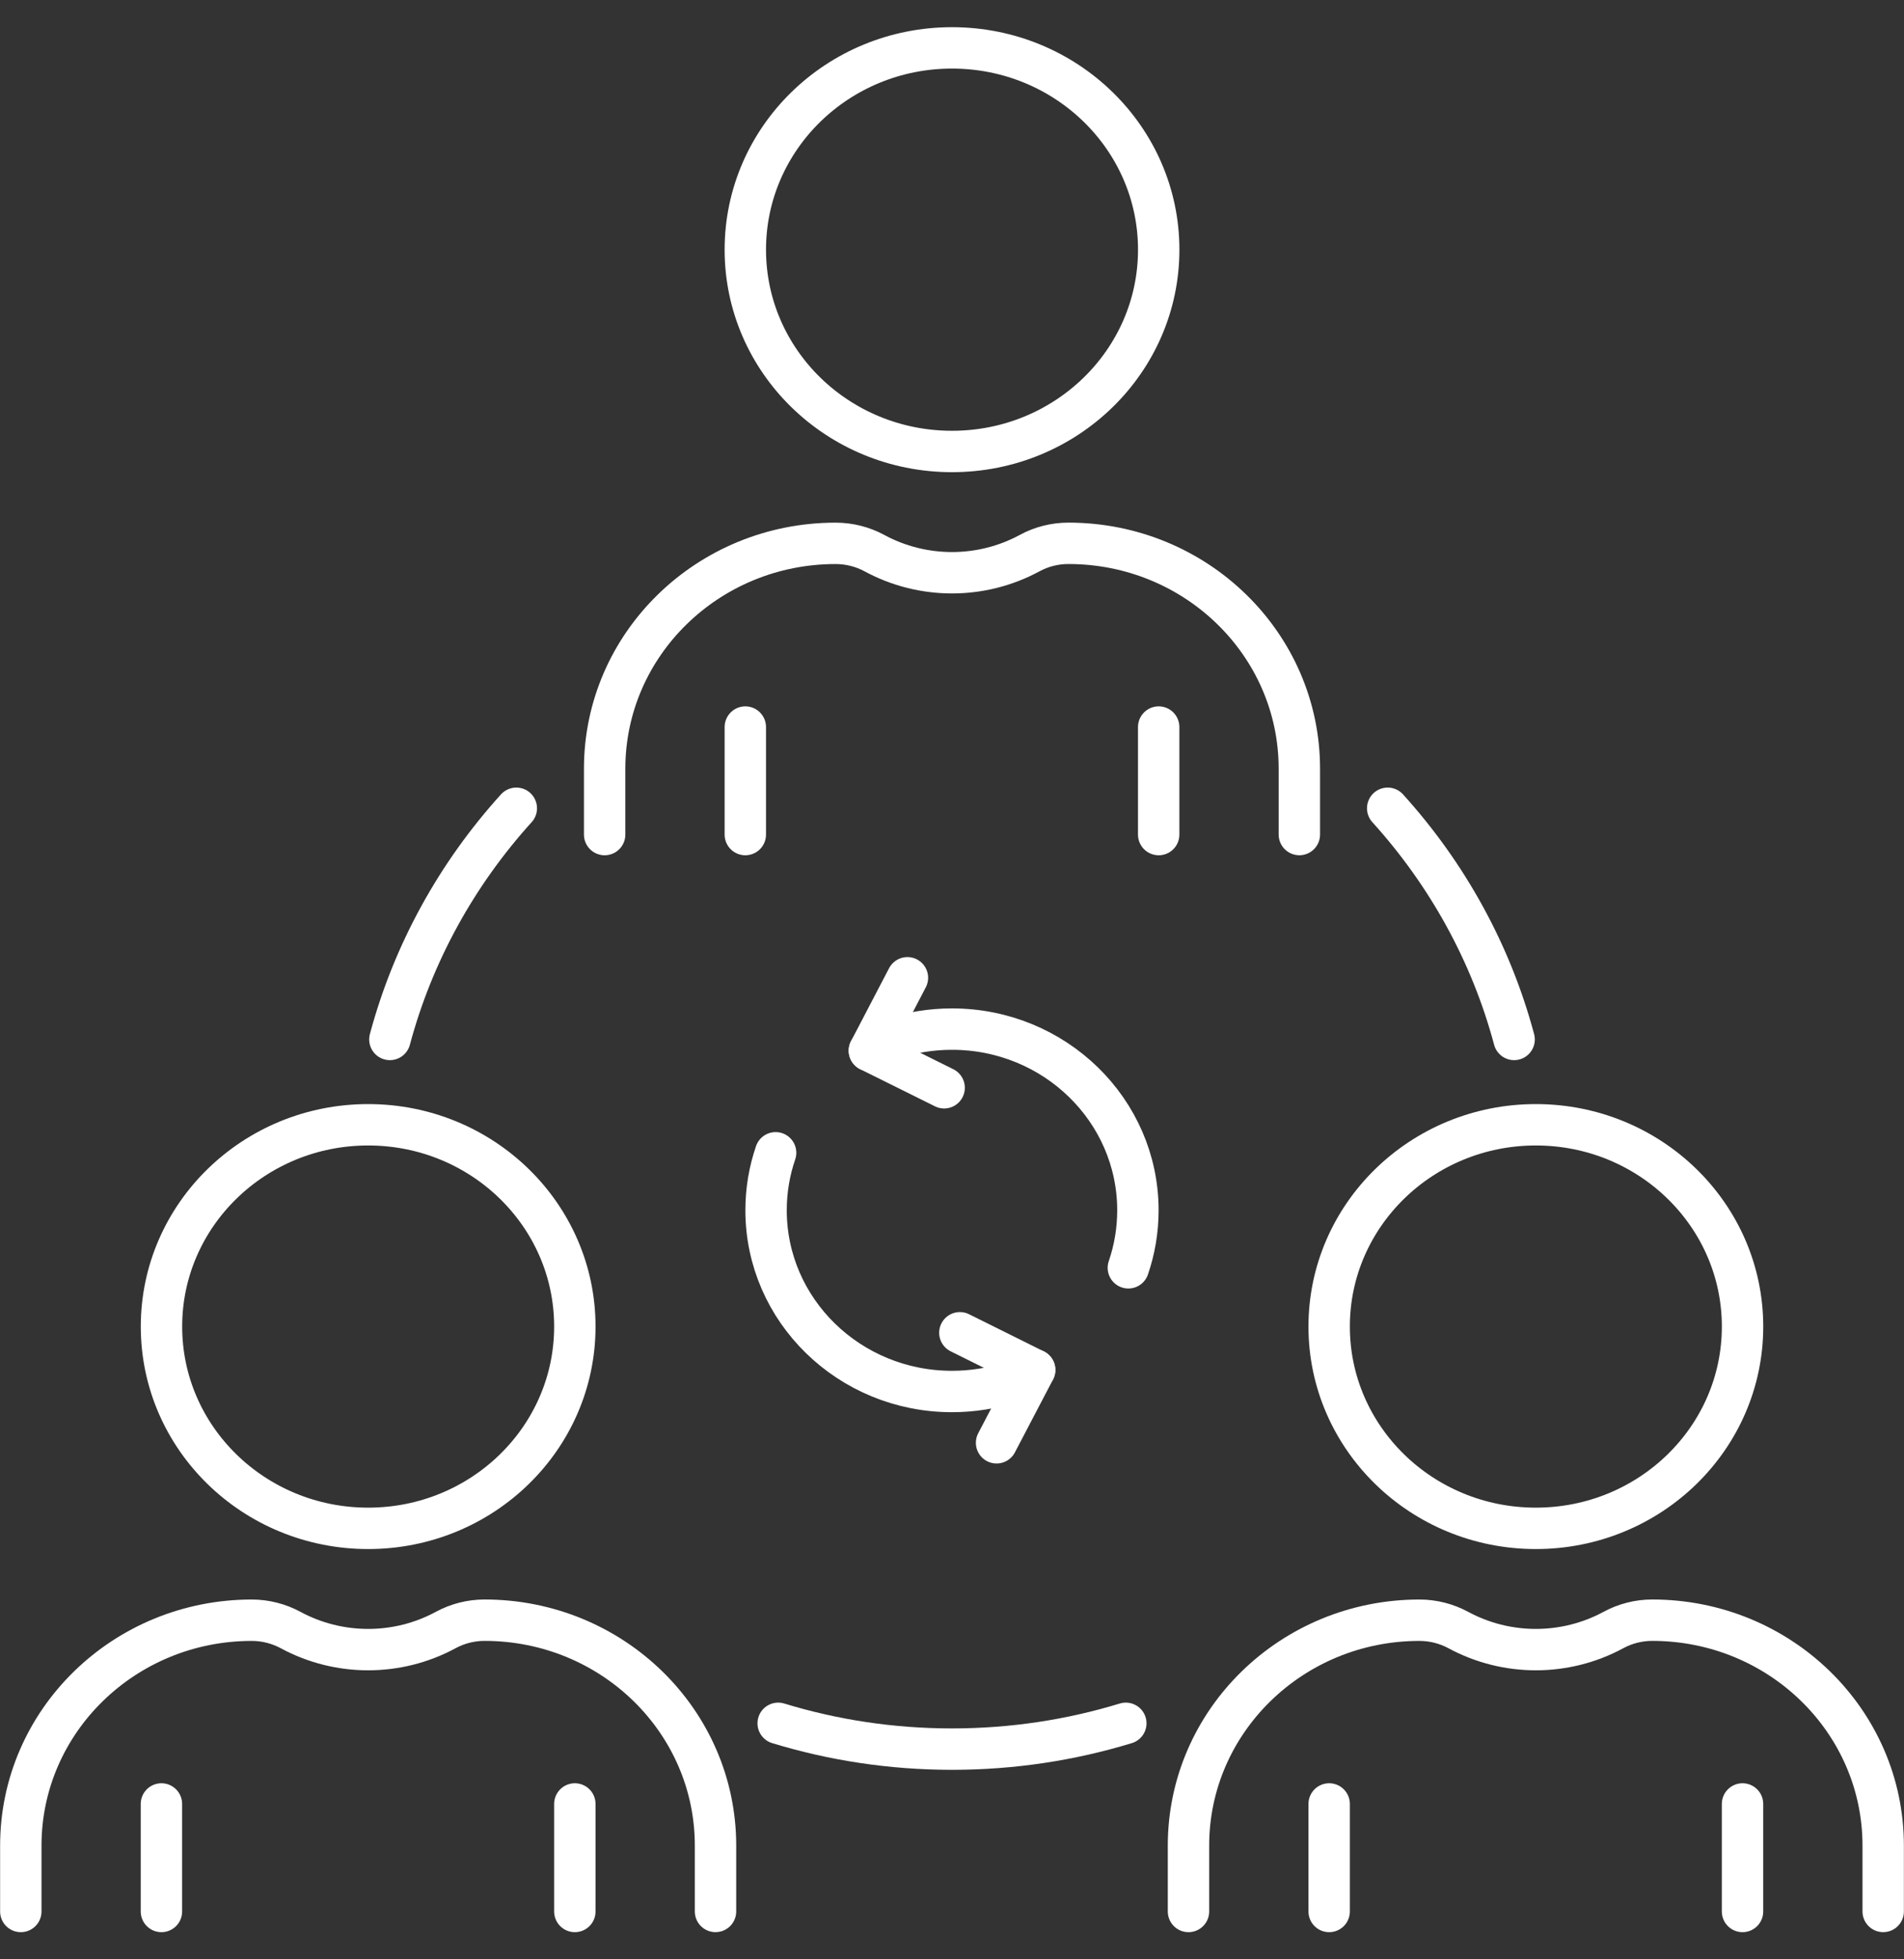
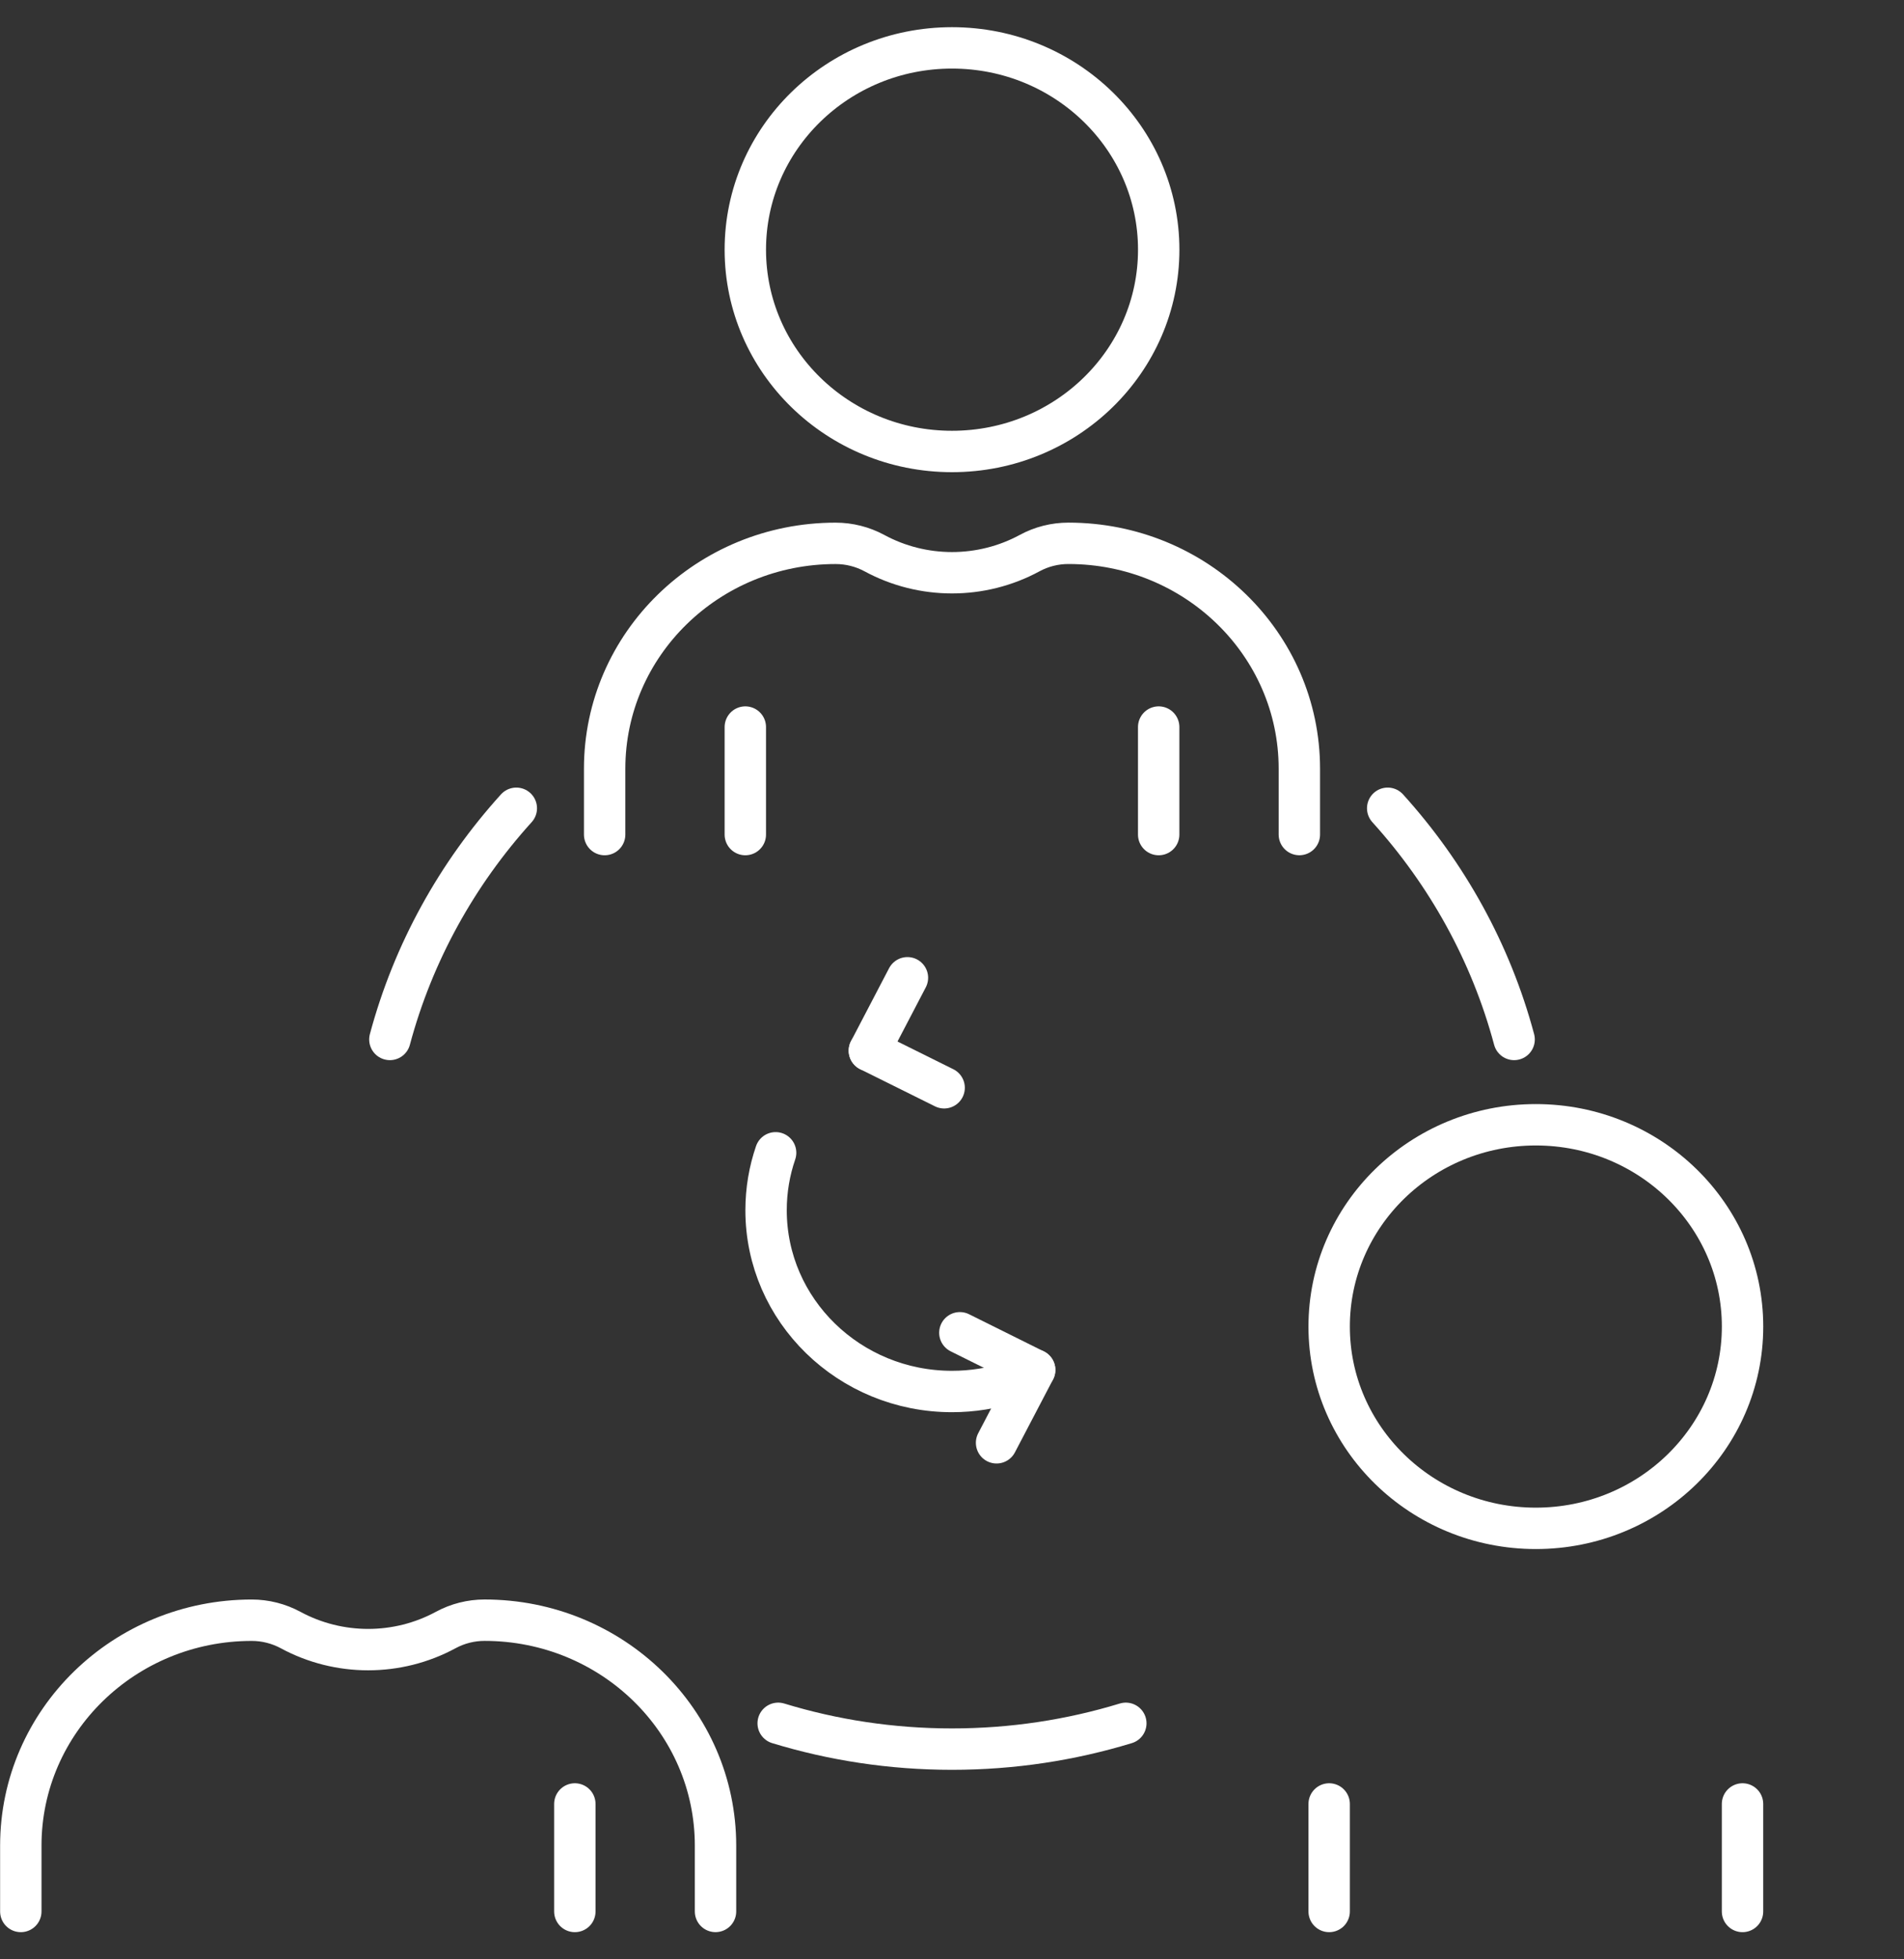
<svg xmlns="http://www.w3.org/2000/svg" width="69" height="71" viewBox="0 0 69 71" fill="none">
  <rect x="0" y="0" width="69" height="71" fill="#333333" stroke="none" />
  <path d="M34.5 16.36C38.637 16.36 41.991 13.086 41.991 9.048C41.991 5.009 38.637 1.735 34.5 1.735C30.363 1.735 27.01 5.009 27.01 9.048C27.01 13.086 30.363 16.36 34.5 16.36Z" stroke="white" stroke-width="1.5" stroke-linecap="round" stroke-linejoin="round" />
  <path d="M21.912 30.242V27.856C21.912 23.346 25.66 19.689 30.282 19.689C30.774 19.689 31.258 19.811 31.689 20.044C33.437 20.991 35.563 20.991 37.312 20.044C37.741 19.81 38.226 19.688 38.718 19.688C43.341 19.688 47.088 23.344 47.088 27.855V30.241" stroke="white" stroke-width="1.5" stroke-linecap="round" stroke-linejoin="round" />
  <path d="M27.01 30.242V26.346" stroke="white" stroke-width="1.5" stroke-linecap="round" stroke-linejoin="round" />
  <path d="M41.99 30.242V26.346" stroke="white" stroke-width="1.5" stroke-linecap="round" stroke-linejoin="round" />
  <path d="M55.658 55.382C59.795 55.382 63.149 52.108 63.149 48.07C63.149 44.032 59.795 40.758 55.658 40.758C51.522 40.758 48.168 44.032 48.168 48.07C48.168 52.108 51.522 55.382 55.658 55.382Z" stroke="white" stroke-width="1.5" stroke-linecap="round" stroke-linejoin="round" />
-   <path d="M43.07 69.265V66.878C43.07 62.368 46.818 58.711 51.44 58.711C51.932 58.711 52.416 58.834 52.847 59.066C54.596 60.013 56.721 60.013 58.47 59.066C58.9 58.833 59.384 58.71 59.876 58.71C64.499 58.71 68.246 62.366 68.246 66.877V69.264" stroke="white" stroke-width="1.5" stroke-linecap="round" stroke-linejoin="round" />
  <path d="M48.168 69.265V65.369" stroke="white" stroke-width="1.5" stroke-linecap="round" stroke-linejoin="round" />
  <path d="M63.148 69.265V65.369" stroke="white" stroke-width="1.5" stroke-linecap="round" stroke-linejoin="round" />
-   <path d="M13.342 55.382C17.479 55.382 20.832 52.108 20.832 48.07C20.832 44.032 17.479 40.758 13.342 40.758C9.205 40.758 5.852 44.032 5.852 48.07C5.852 52.108 9.205 55.382 13.342 55.382Z" stroke="white" stroke-width="1.5" stroke-linecap="round" stroke-linejoin="round" />
  <path d="M0.754 69.265V66.878C0.754 62.368 4.502 58.711 9.124 58.711C9.616 58.711 10.1 58.834 10.53 59.066C12.279 60.013 14.405 60.013 16.153 59.066C16.583 58.833 17.067 58.71 17.56 58.71C22.183 58.71 25.93 62.366 25.93 66.877V69.264" stroke="white" stroke-width="1.5" stroke-linecap="round" stroke-linejoin="round" />
-   <path d="M5.85 69.265V65.369" stroke="white" stroke-width="1.5" stroke-linecap="round" stroke-linejoin="round" />
  <path d="M20.832 69.265V65.369" stroke="white" stroke-width="1.5" stroke-linecap="round" stroke-linejoin="round" />
  <path d="M28.201 62.447C30.19 63.054 32.306 63.382 34.5 63.382C36.694 63.382 38.81 63.054 40.799 62.447" stroke="white" stroke-width="1.5" stroke-linecap="round" stroke-linejoin="round" />
  <path d="M14.129 37.666C14.973 34.514 16.566 31.658 18.711 29.289" stroke="white" stroke-width="1.5" stroke-linecap="round" stroke-linejoin="round" />
  <path d="M50.289 29.289C52.434 31.659 54.028 34.514 54.871 37.666" stroke="white" stroke-width="1.5" stroke-linecap="round" stroke-linejoin="round" />
  <path d="M36.636 50.087C35.965 50.304 35.246 50.423 34.499 50.423C30.779 50.423 27.762 47.483 27.762 43.856C27.762 43.127 27.883 42.428 28.108 41.773" stroke="white" stroke-width="1.5" stroke-linecap="round" stroke-linejoin="round" />
-   <path d="M32.363 37.627C33.034 37.41 33.753 37.291 34.5 37.291C38.22 37.291 41.237 40.231 41.237 43.858C41.237 44.586 41.116 45.285 40.891 45.941" stroke="white" stroke-width="1.5" stroke-linecap="round" stroke-linejoin="round" />
  <path d="M31.506 38.072L32.885 35.431" stroke="white" stroke-width="1.5" stroke-linecap="round" stroke-linejoin="round" />
  <path d="M31.506 38.072L34.215 39.417" stroke="white" stroke-width="1.5" stroke-linecap="round" stroke-linejoin="round" />
  <path d="M37.496 49.642L36.115 52.282" stroke="white" stroke-width="1.5" stroke-linecap="round" stroke-linejoin="round" />
  <path d="M37.495 49.642L34.785 48.295" stroke="white" stroke-width="1.5" stroke-linecap="round" stroke-linejoin="round" />
</svg>